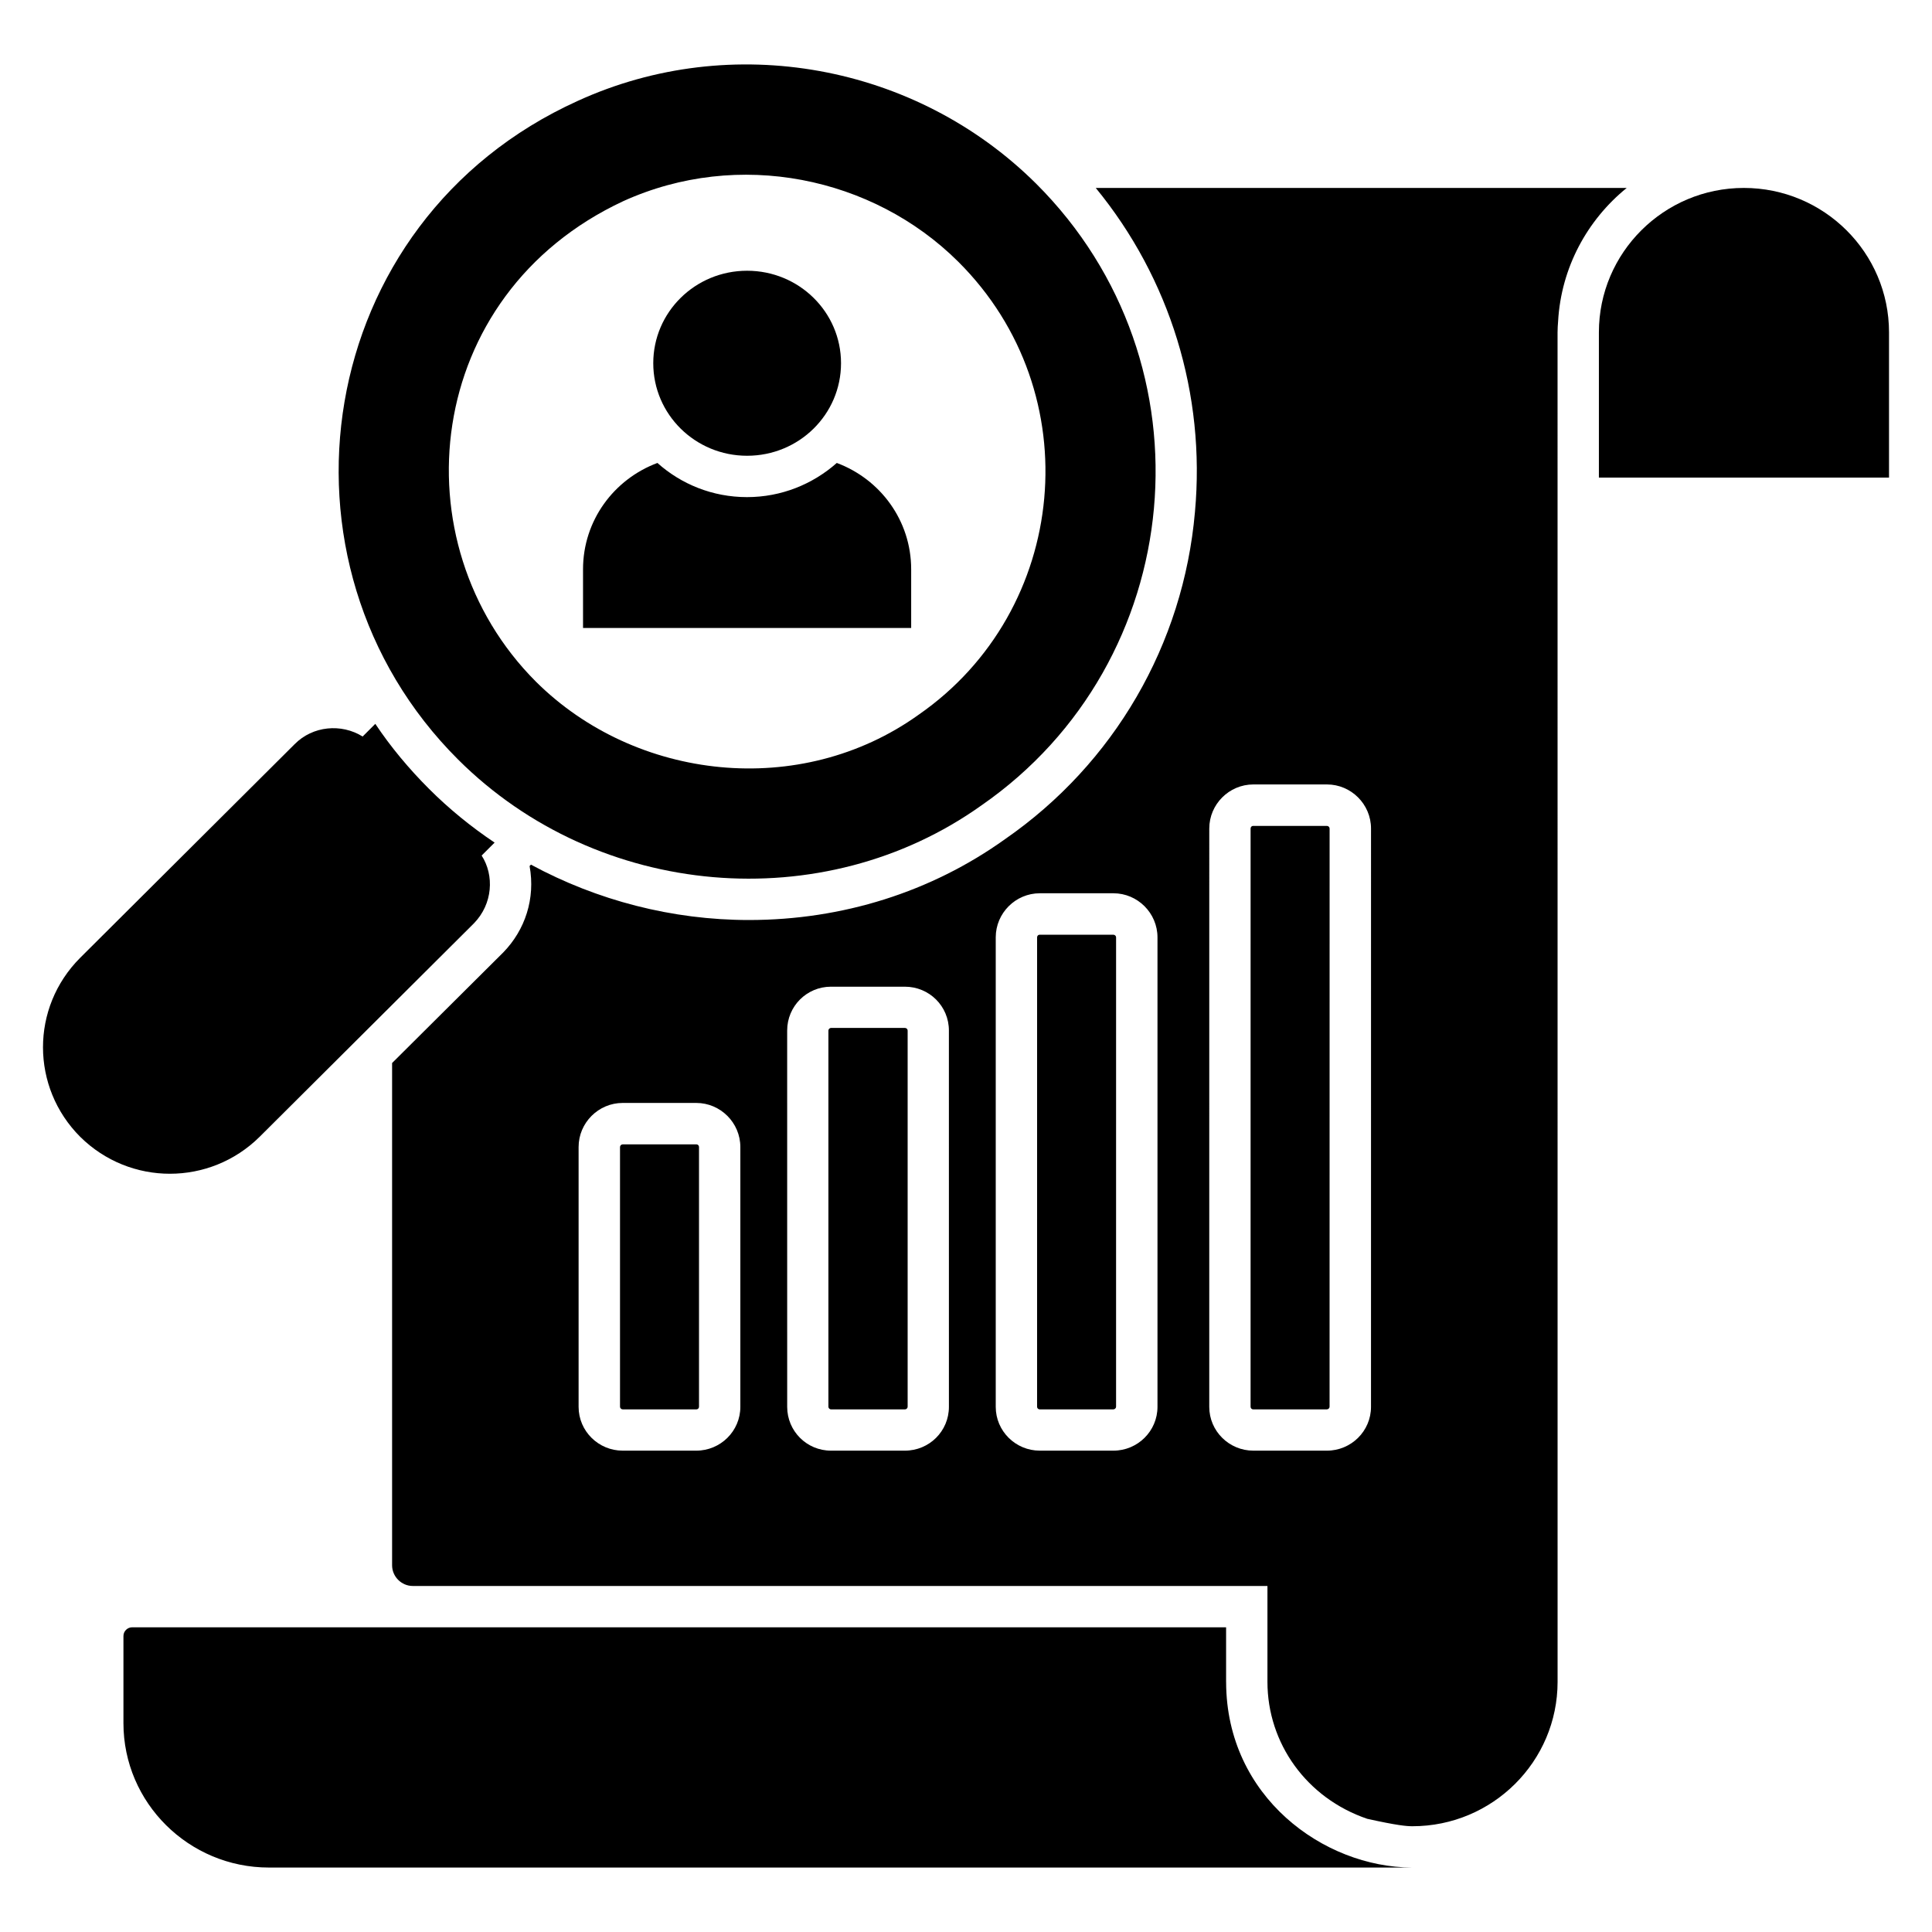
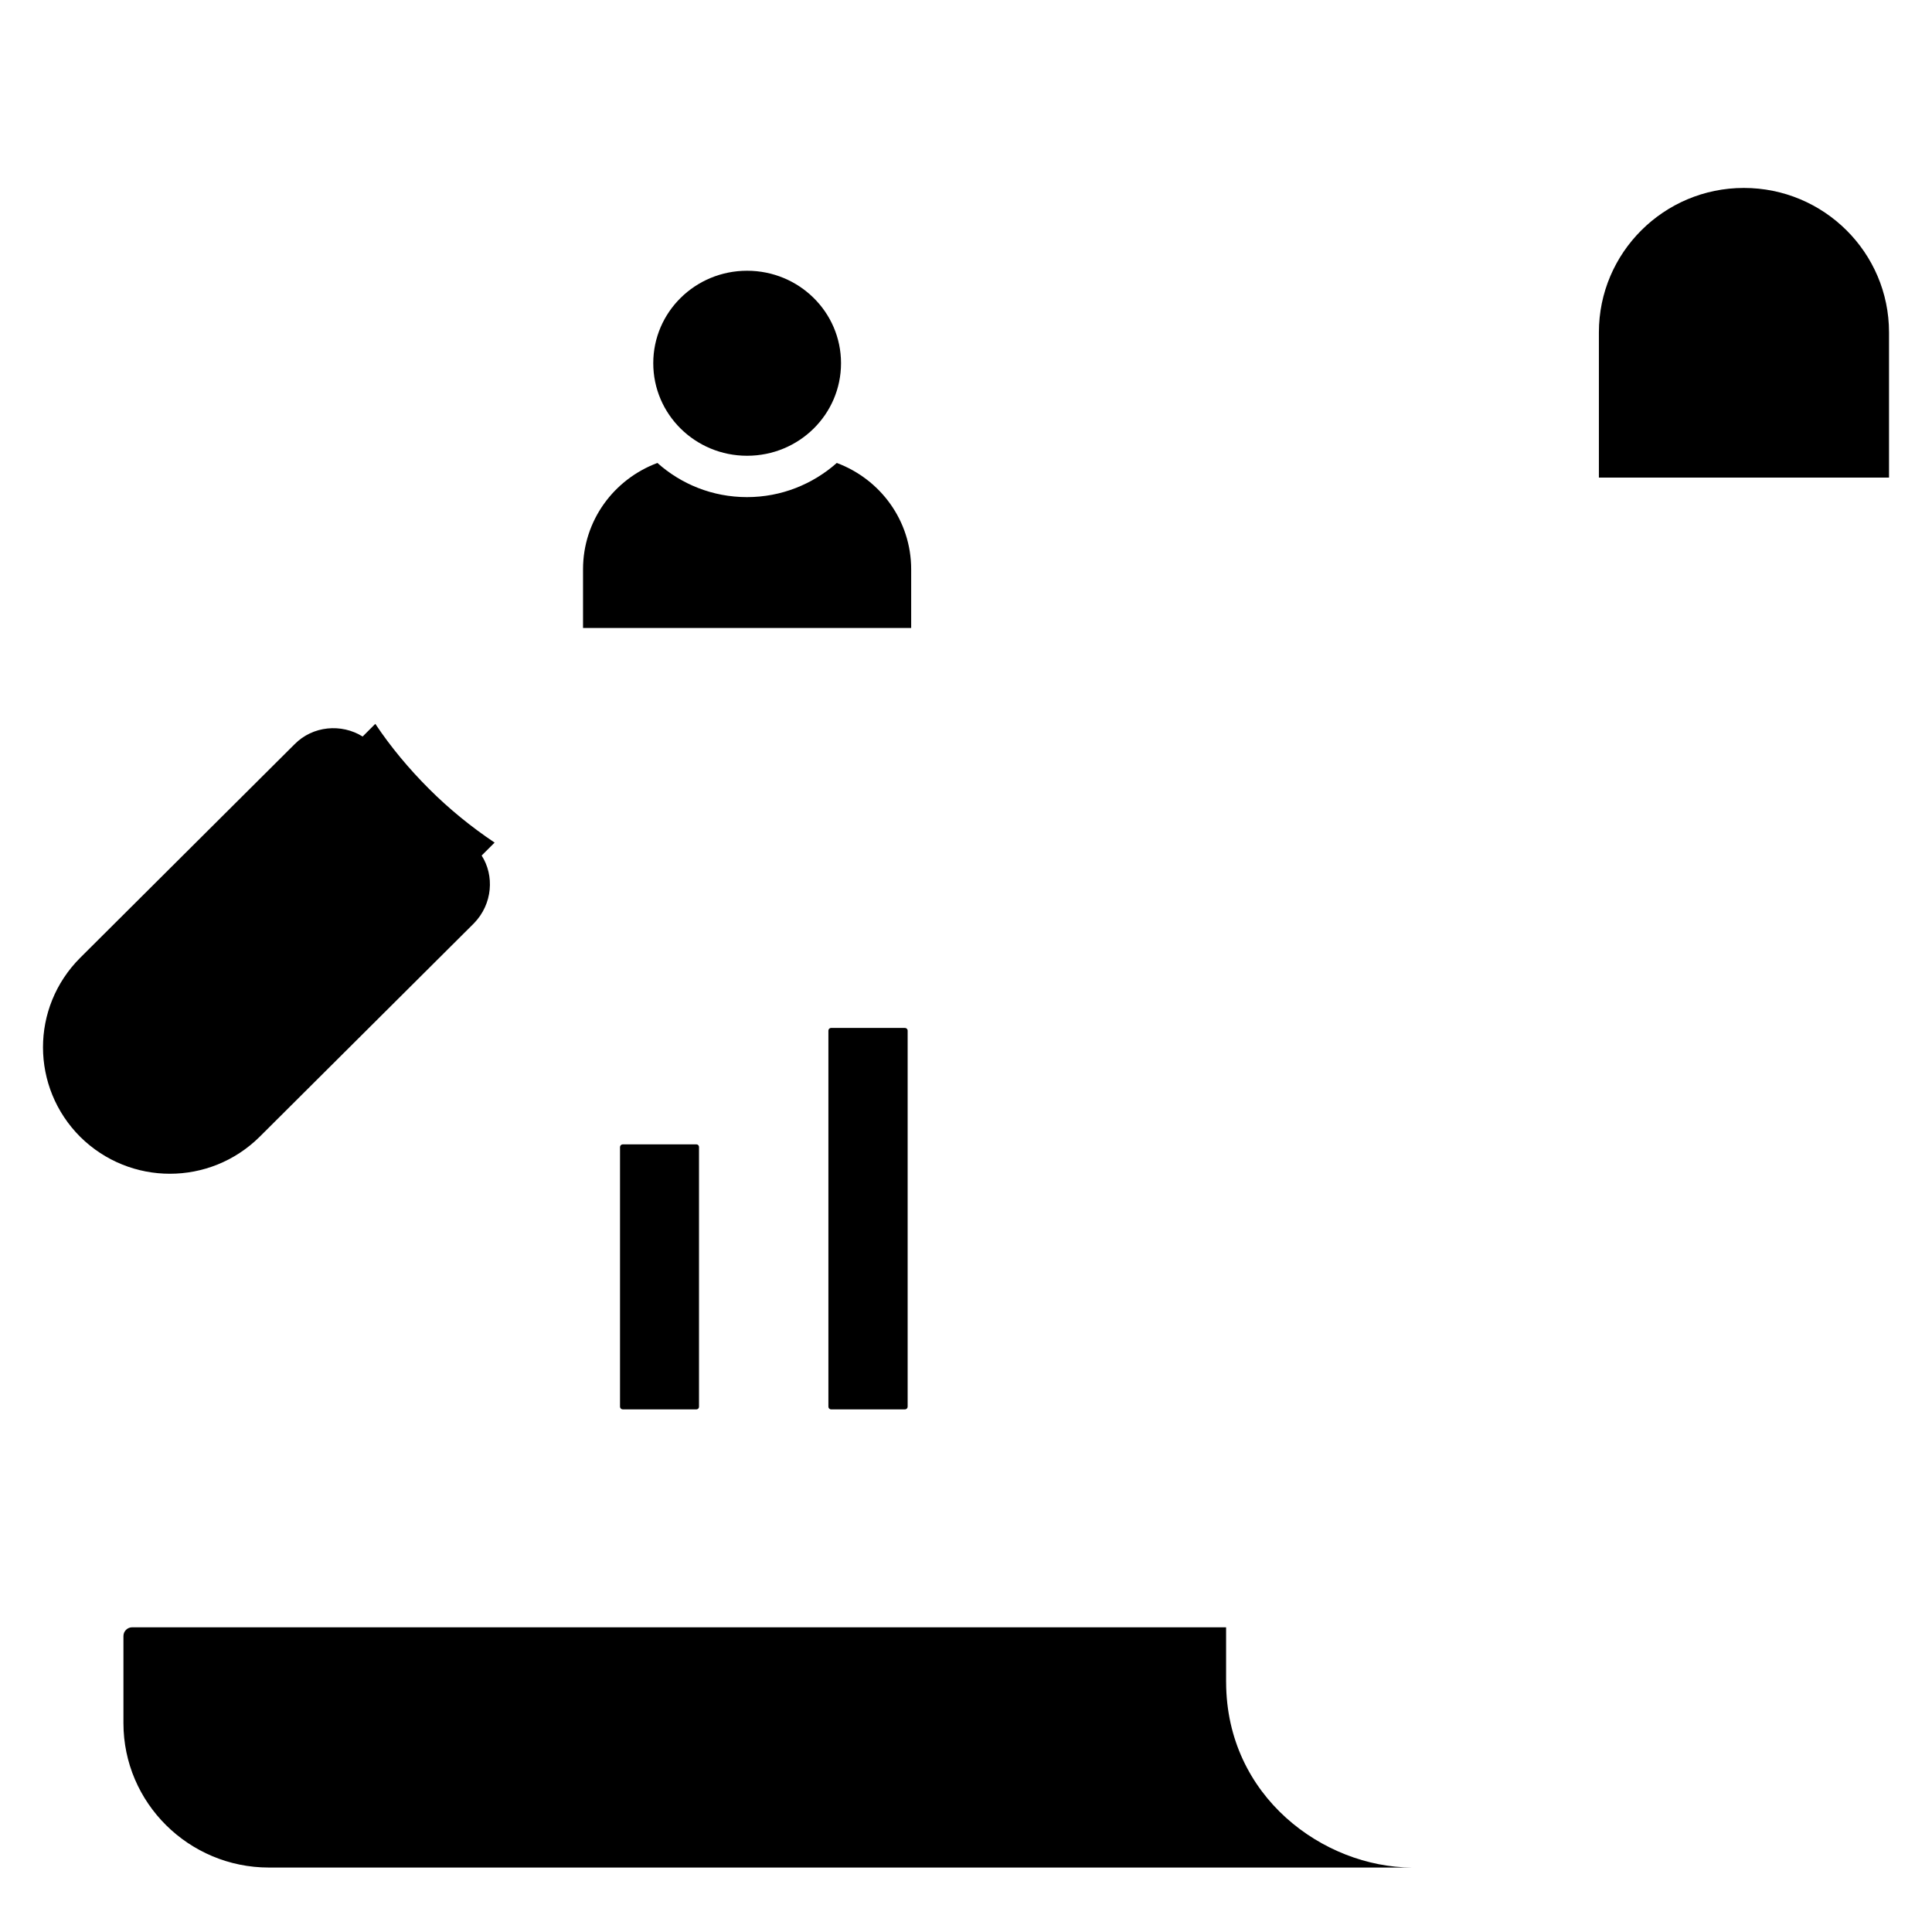
<svg xmlns="http://www.w3.org/2000/svg" fill="#000000" width="800px" height="800px" version="1.1" viewBox="144 144 512 512">
  <g>
    <path d="m644.61 270.56v-38.492c0-21.102-17.23-38.262-38.48-38.262-21.176 0-38.406 17.16-38.406 38.262v38.492z" />
    <path d="m383.82 416.41h-19.57c-0.383 0-0.715 0.324-0.715 0.695v99.699c0 0.371 0.332 0.699 0.715 0.699h19.57c0.383 0 0.715-0.328 0.715-0.699v-99.699c0.004-0.371-0.332-0.695-0.715-0.695z" />
    <path d="m328.53 447.27h-19.504c-0.383 0-0.715 0.328-0.715 0.699v68.828c0 0.371 0.336 0.699 0.715 0.699h19.504c0.469 0 0.715-0.352 0.715-0.699v-68.828c0-0.348-0.246-0.699-0.715-0.699z" />
-     <path d="m439.06 391.71h-19.504c-0.469 0-0.715 0.348-0.715 0.695l-0.004 124.39c0 0.348 0.246 0.699 0.715 0.699h19.504c0.383 0 0.715-0.328 0.715-0.699l0.004-124.39c0-0.367-0.332-0.695-0.715-0.695z" />
    <path d="m468.94 589.84c0-0.047-0.012-0.086-0.012-0.133v-14.457h-215.55-0.004-74.34c-1.281 0-2.32 1.039-2.32 2.316v23.09c0 21.102 17.305 38.262 38.551 38.262h302.92c-23.398-0.078-49.164-18.738-49.25-49.078z" />
-     <path d="m434.39 193.81c19.641 23.949 29.133 54.617 26.285 85.867-3.066 35.121-21.465 66.738-50.379 86.742-19.496 13.945-43.008 21.395-67.832 21.395-20.297 0-40.23-5.184-57.754-14.676l-0.363 0.367c1.574 8.656-1.195 16.934-6.938 22.855l-29.5 29.352v133.11c0 2.992 2.484 5.477 5.477 5.477h226.5v25.41c0 16.281 10.367 30.812 26.434 36.289 7.887 1.754 10.441 1.973 11.977 1.973 21.246 0 38.48-17.16 38.48-38.262l-0.008-357.64c0-1.023 0.074-1.973 0.145-2.922 0.805-14.238 7.738-26.871 18.18-35.34zm-94.191 323.02c0 6.426-5.258 11.609-11.684 11.609h-19.496c-6.426 0-11.684-5.184-11.684-11.609v-68.855c0-6.426 5.258-11.684 11.684-11.684h19.496c6.426 0 11.684 5.258 11.684 11.684zm55.273 0c0 6.426-5.184 11.609-11.684 11.609h-19.566c-6.426 0-11.609-5.184-11.609-11.609l-0.004-99.738c0-6.426 5.184-11.609 11.609-11.609h19.566c6.5 0 11.684 5.184 11.684 11.609zm55.273 0c0 6.426-5.258 11.609-11.684 11.609h-19.496c-6.426 0-11.684-5.184-11.684-11.609v-124.42c0-6.426 5.258-11.684 11.684-11.684h19.496c6.426 0 11.684 5.258 11.684 11.684zm56.586 0c0 6.426-5.258 11.609-11.684 11.609h-19.496c-6.426 0-11.684-5.184-11.684-11.609l0.004-153.26c0-6.426 5.258-11.684 11.684-11.684h19.496c6.426 0 11.684 5.258 11.684 11.684z" />
-     <path d="m495.64 362.87h-19.504c-0.469 0-0.715 0.348-0.715 0.695l-0.004 153.23c0 0.348 0.246 0.699 0.715 0.699h19.504c0.383 0 0.715-0.328 0.715-0.699l0.008-153.23c0-0.371-0.336-0.695-0.719-0.695z" />
    <path d="m271.64 370.73c3.379 5.238 2.973 12.809-2.043 17.961l-56.805 56.586c-13.176 13.031-34.336 13.051-47.531 0-13.109-13.109-13.199-34.262 0-47.461l56.805-56.586c4.82-4.891 12.414-5.551 18.035-2.043l3.359-3.359c4.09 6.133 8.906 11.902 14.238 17.23 5.328 5.332 11.172 10.078 17.379 14.238z" />
-     <path d="m418.55 192.64c-31.91-31.688-80.684-40.523-121.43-21.906-70.398 31.875-83.891 122.57-31.688 174.58 37.129 37 96.785 41.984 138.66 12.121 54.711-37.902 62.367-117.04 14.457-164.8zm-31.102 140.77c-31.32 22.445-75.043 17.484-101.42-8.762-36.77-36.77-30.008-102.54 23.145-127.34 30.535-13.859 66.156-6.457 88.789 16.062 34.945 34.793 29.281 92.441-10.516 120.04z" />
    <path d="m366.88 240.25c0 13.57-11.121 24.531-24.895 24.531-13.738 0-24.863-10.961-24.863-24.531 0-13.539 11.121-24.5 24.863-24.5 13.773 0 24.895 10.961 24.895 24.5z" />
    <path d="m385.47 294.87v15.551h-86.961v-15.551c0-12.926 8.18-23.875 19.715-28.184 6.281 5.621 14.602 9.055 23.73 9.055 9.129 0 17.449-3.434 23.805-9.055 11.531 4.305 19.711 15.258 19.711 28.184z" />
  </g>
</svg>